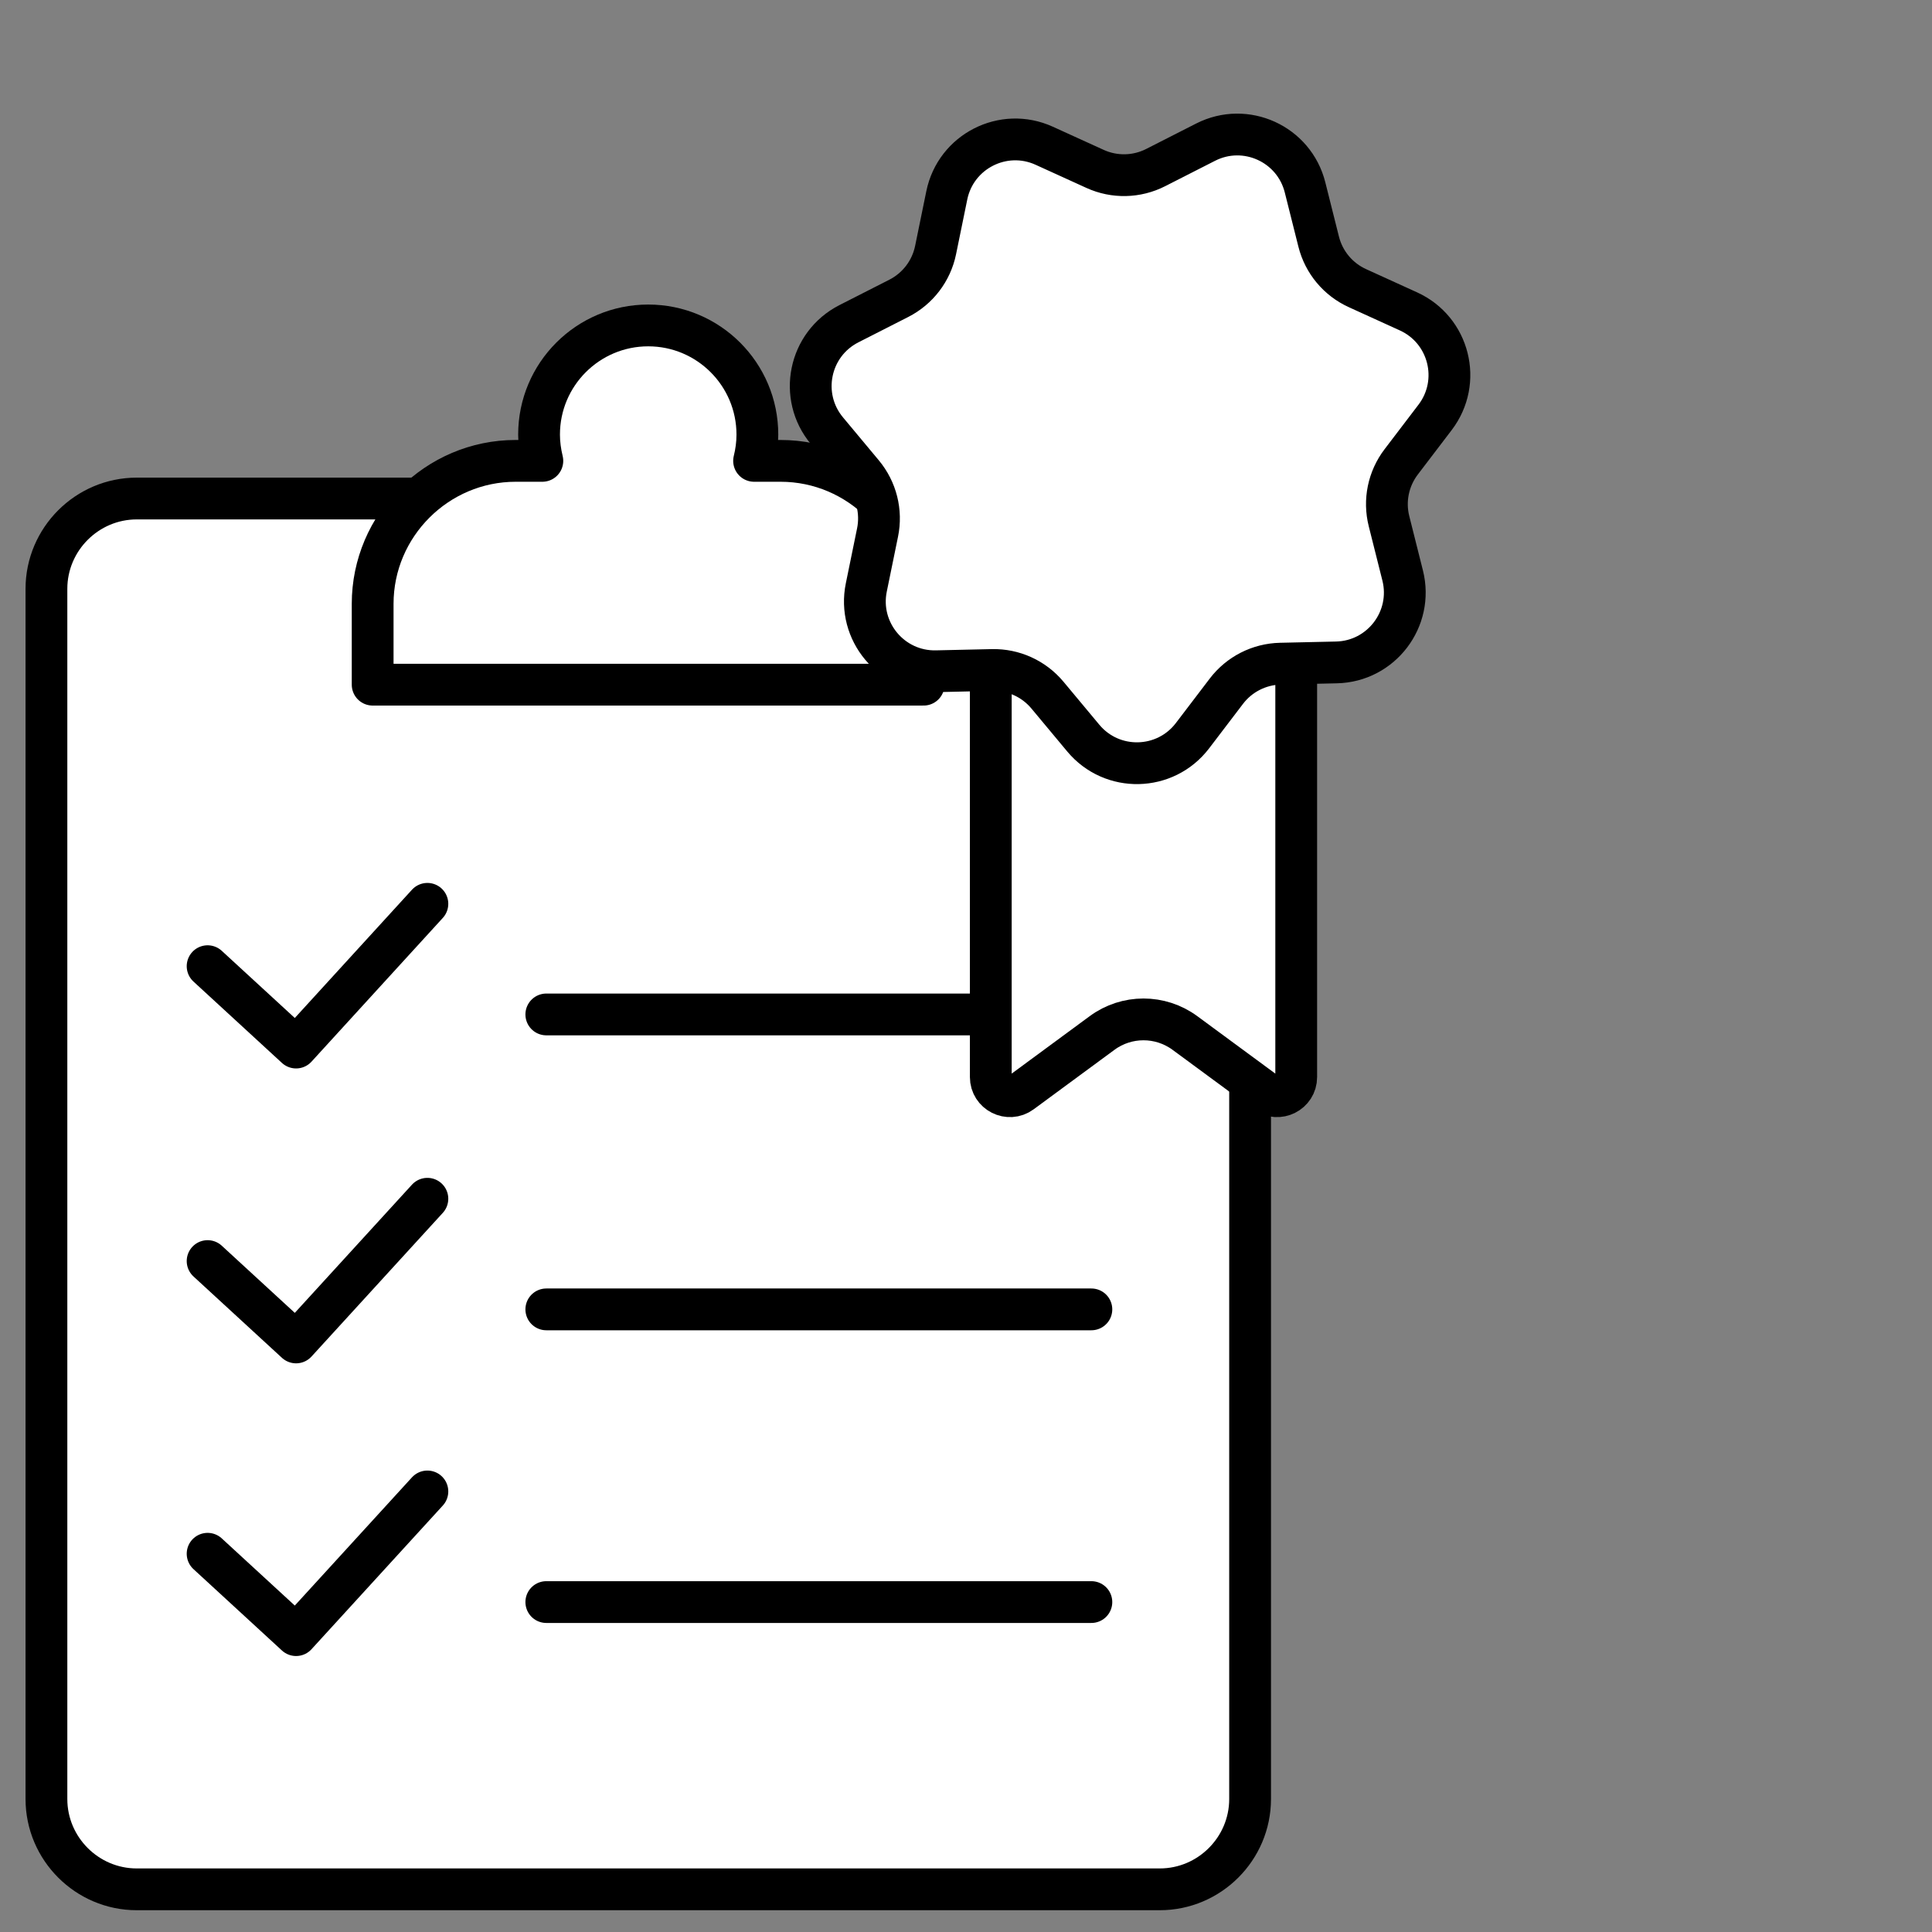
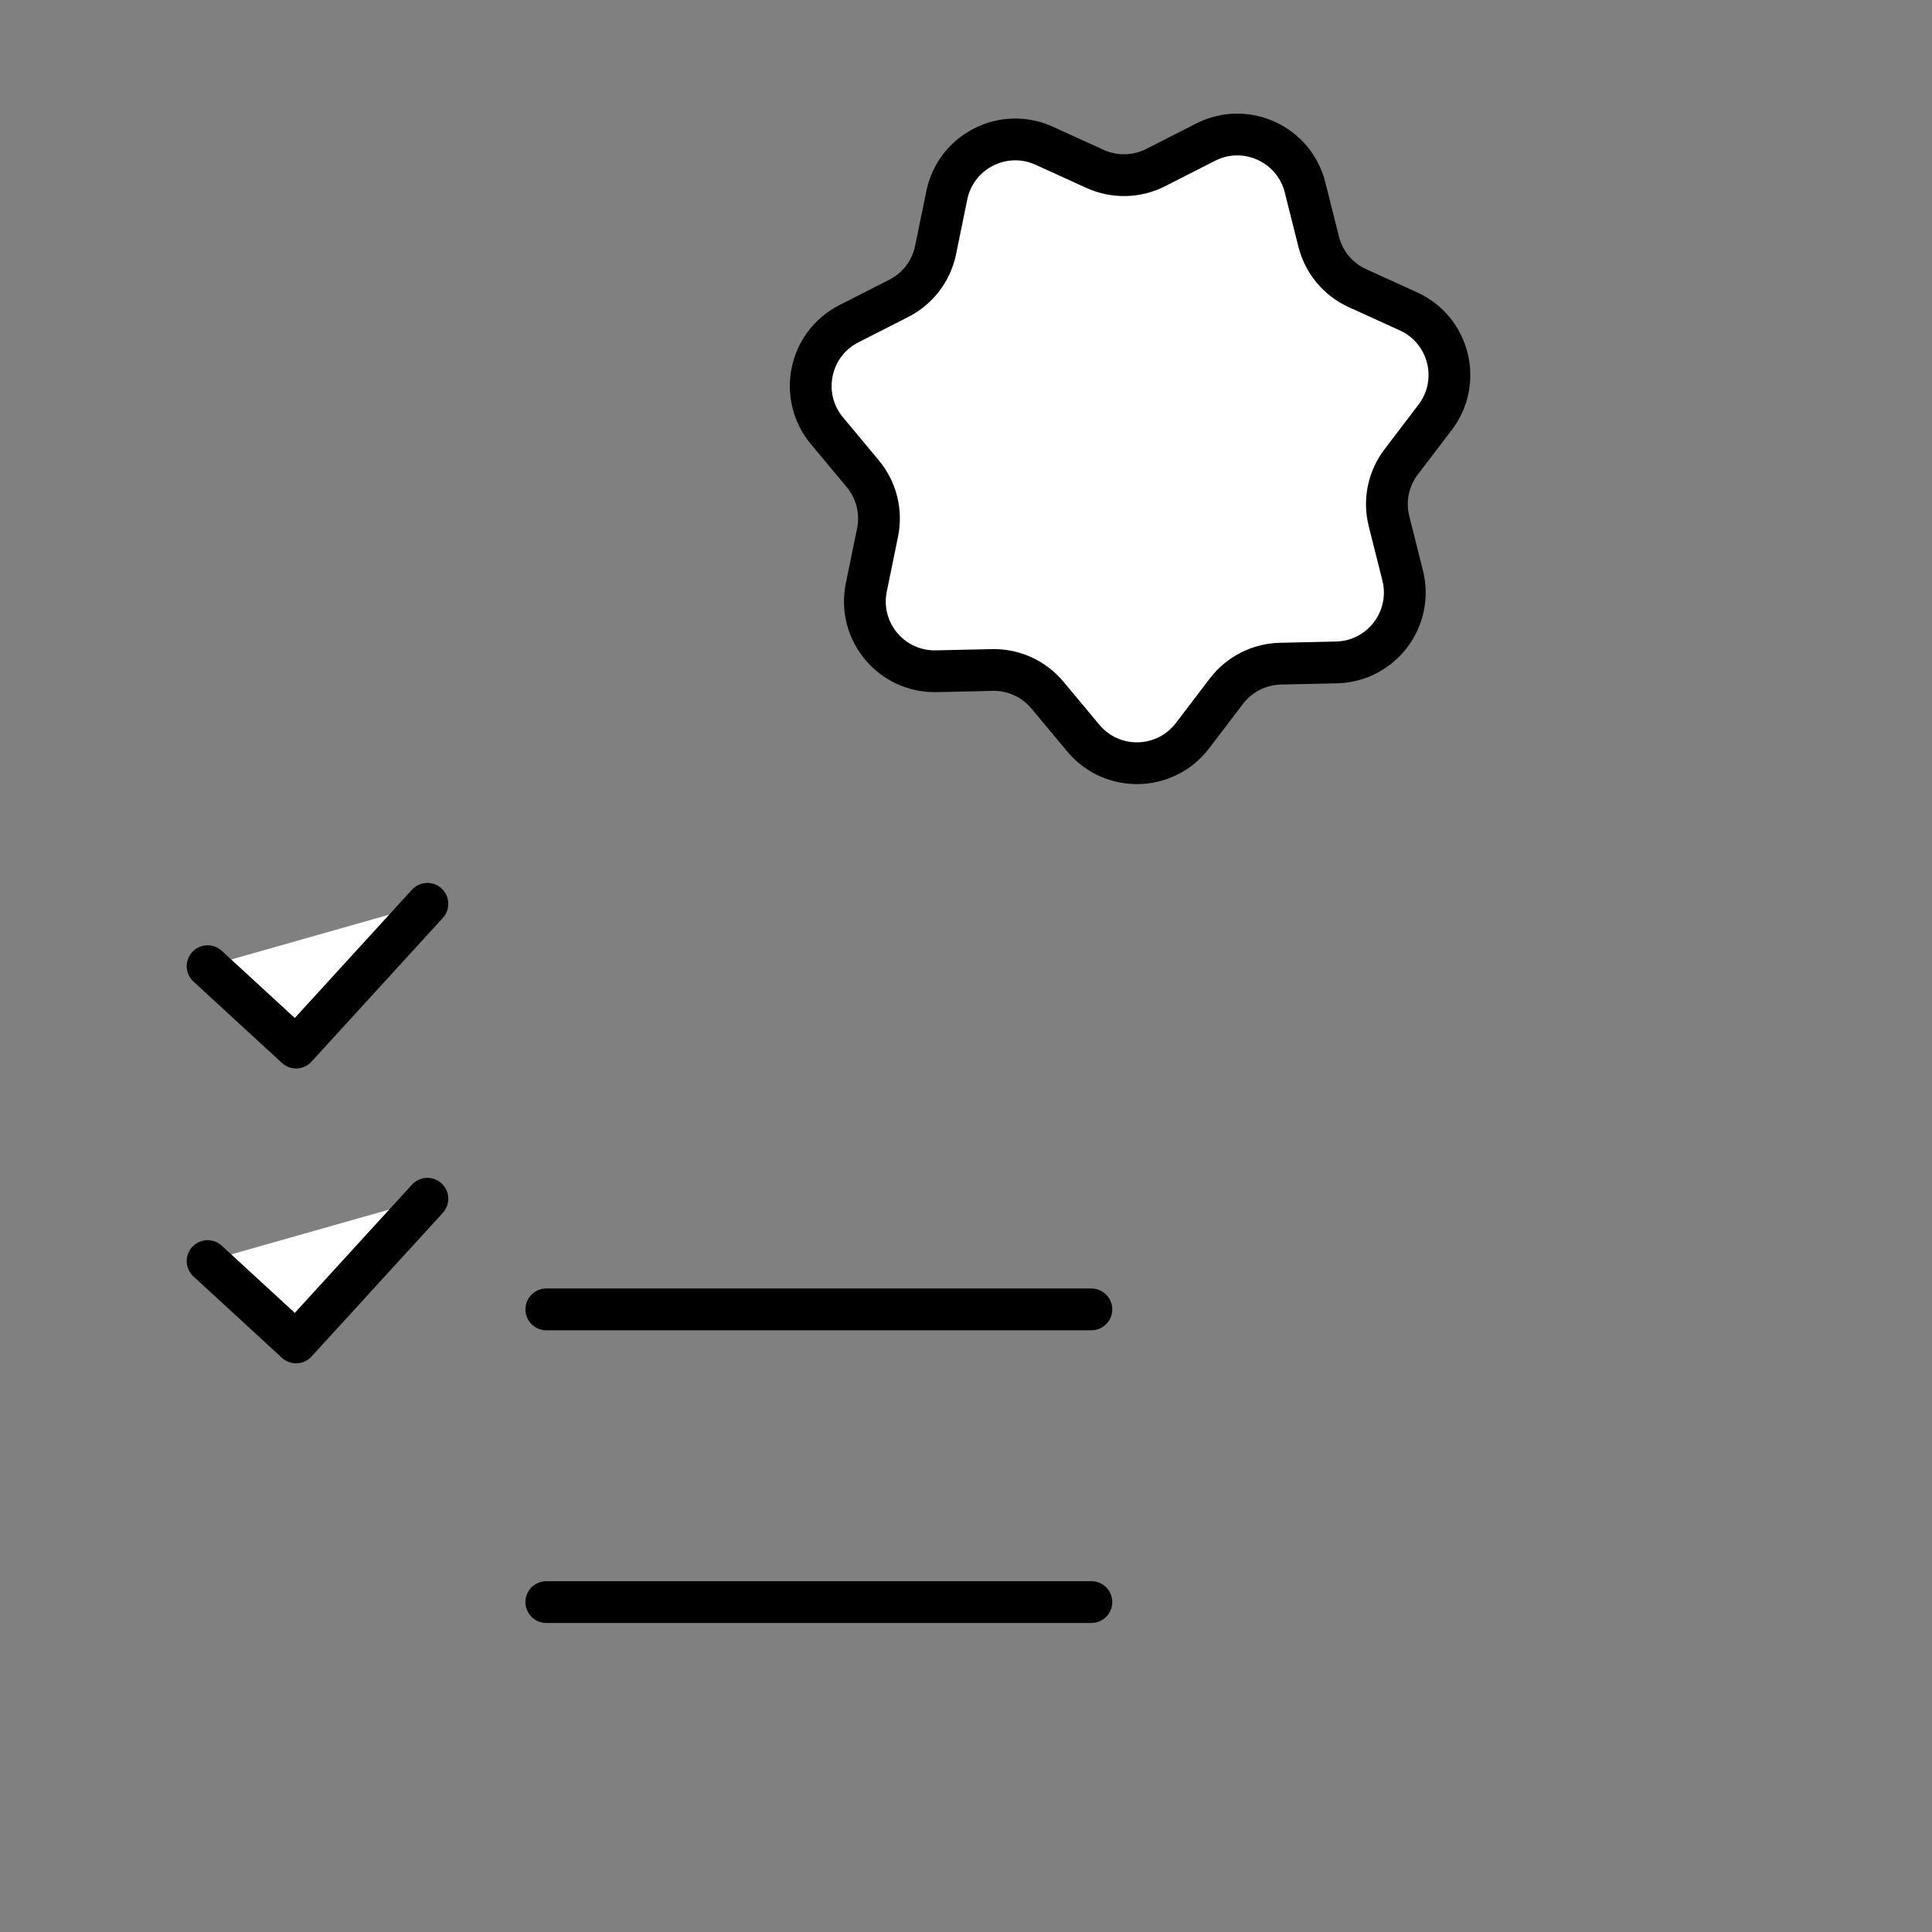
<svg xmlns="http://www.w3.org/2000/svg" id="a" data-name="Ebene 1" viewBox="0 0 369.91 369.91">
  <rect x="0" y="0" width="369.91" height="369.91" fill="#808080" stroke="none" />
  <g>
-     <path d="M169.66,95.44h52.4c9.51,0,17.29,7.78,17.29,17.29v231.72c0,9.51-7.78,17.29-17.29,17.29H26.18c-9.51,0-17.29-7.78-17.29-17.29V112.74c0-9.51,7.78-17.29,17.29-17.29h52.4" fill="#fff" stroke="#000" stroke-linecap="round" stroke-linejoin="round" stroke-width="8" />
-     <path d="M149.49,88.24h-5.11c.4-1.61.63-3.29.63-5.03,0-11.54-9.36-20.9-20.9-20.9s-20.9,9.36-20.9,20.9c0,1.74.24,3.41.63,5.03h-5.11c-15.06,0-27.38,12.32-27.38,27.38v15.47h105.49v-15.47c0-15.06-12.32-27.38-27.38-27.38Z" fill="#fff" stroke="#000" stroke-linecap="round" stroke-linejoin="round" stroke-width="8" />
    <g>
      <g>
-         <line x1="104.6" y1="194.23" x2="208.96" y2="194.23" fill="#fff" stroke="#000" stroke-linecap="round" stroke-linejoin="round" stroke-width="8" />
        <polyline points="39.75 184.99 56.69 200.57 81.83 173.05" fill="#fff" stroke="#000" stroke-linecap="round" stroke-linejoin="round" stroke-width="8" />
      </g>
      <g>
        <line x1="104.6" y1="250.7" x2="208.96" y2="250.7" fill="#fff" stroke="#000" stroke-linecap="round" stroke-linejoin="round" stroke-width="8" />
        <polyline points="39.75 241.45 56.69 257.03 81.83 229.52" fill="#fff" stroke="#000" stroke-linecap="round" stroke-linejoin="round" stroke-width="8" />
      </g>
      <g>
        <line x1="104.6" y1="306.74" x2="208.96" y2="306.74" fill="#fff" stroke="#000" stroke-linecap="round" stroke-linejoin="round" stroke-width="8" />
-         <polyline points="39.75 297.49 56.69 313.07 81.83 285.56" fill="#fff" stroke="#000" stroke-linecap="round" stroke-linejoin="round" stroke-width="8" />
      </g>
    </g>
  </g>
  <g>
-     <path d="M248.18,128.36v77.86c0,3.01-3.42,4.73-5.84,2.95l-15.47-11.39c-4.72-3.47-11.15-3.47-15.86,0l-15.47,11.39c-2.42,1.78-5.84.05-5.84-2.95v-77.86" fill="#fff" stroke="#000" stroke-linecap="round" stroke-linejoin="round" stroke-width="8" />
    <path d="M255.87,126.83l-10.71.24c-4.07.09-7.88,2.03-10.35,5.27l-6.49,8.52c-5.21,6.83-15.41,7.06-20.91.46l-6.86-8.23c-2.61-3.13-6.5-4.9-10.57-4.81l-10.71.24c-8.59.19-15.13-7.65-13.4-16.06l2.15-10.5c.82-3.99-.22-8.13-2.83-11.26l-6.86-8.23c-5.5-6.6-3.45-16.59,4.21-20.49l9.55-4.86c3.63-1.85,6.22-5.24,7.04-9.23l2.15-10.5c1.73-8.41,10.82-13.04,18.64-9.49l9.75,4.44c3.71,1.69,7.98,1.59,11.61-.26l9.55-4.86c7.66-3.9,16.95.33,19.04,8.66l2.61,10.39c.99,3.95,3.73,7.23,7.44,8.91l9.75,4.44c7.82,3.56,10.31,13.45,5.1,20.29l-6.49,8.52c-2.47,3.24-3.33,7.42-2.33,11.37l2.61,10.39c2.09,8.33-4.09,16.45-12.68,16.64Z" fill="#fff" stroke="#000" stroke-linecap="round" stroke-linejoin="round" stroke-width="8" />
  </g>
</svg>